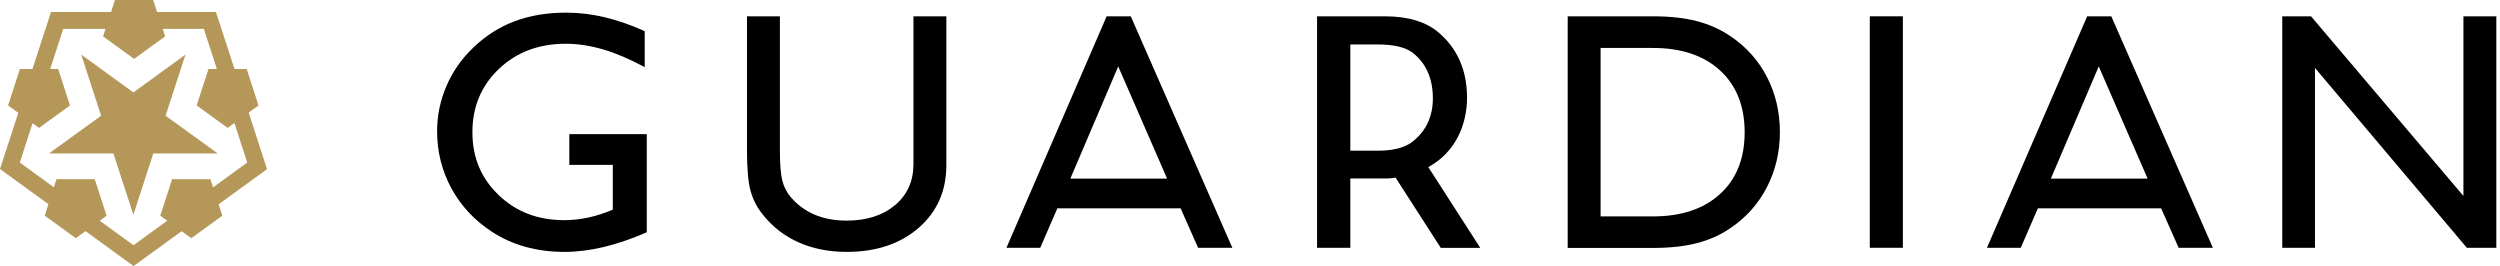
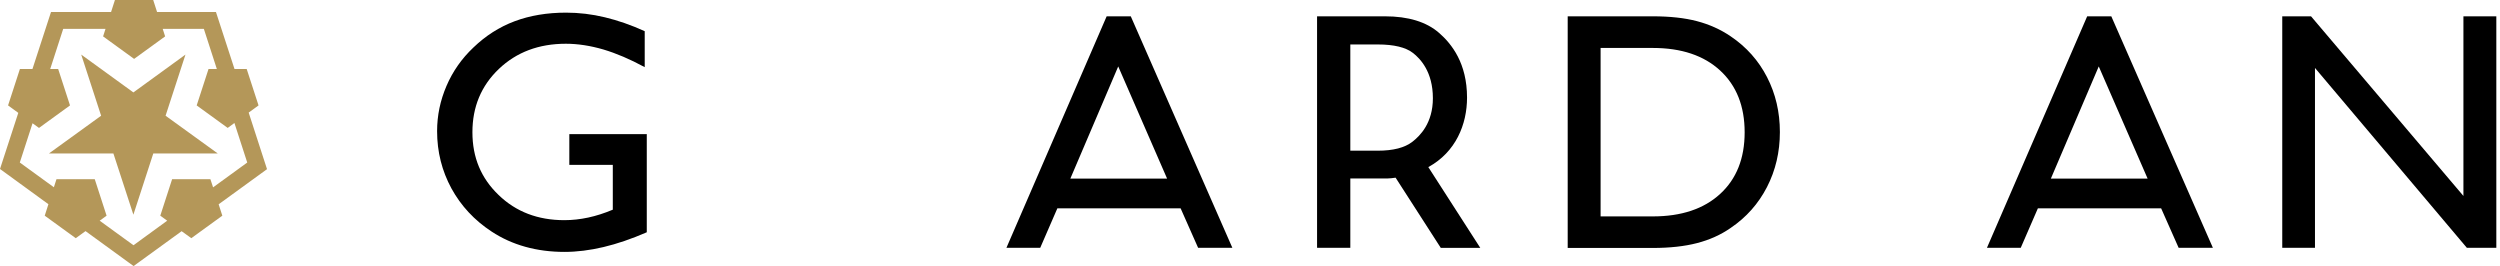
<svg xmlns="http://www.w3.org/2000/svg" width="498" height="53" viewBox="0 0 498 53" fill="none">
  <path d="M53.179 33.661L49.536 22.429L51.5 21L49.143 13.75H46.714L43.018 2.393H31.286L30.518 0H22.893L22.125 2.393H10.161L6.464 13.75H3.964L1.607 21L3.643 22.482L0 33.661L9.643 40.679L8.911 42.964L15.089 47.446L17.036 46.036L26.607 53L36.179 46.054L38.107 47.446L44.286 42.964L43.554 40.696L53.214 33.679L53.179 33.661ZM26.571 48.839L19.857 43.964L21.232 42.964L18.875 35.696H11.25L10.732 37.304L3.946 32.375L6.482 24.554L7.768 25.482L13.946 21L11.589 13.75H10L12.589 5.75H21.018L20.536 7.25L26.714 11.732L32.893 7.25L32.411 5.75H40.607L43.196 13.75H41.536L39.179 21L45.357 25.482L46.696 24.5L49.25 32.375L42.446 37.321L41.911 35.696H34.286L31.929 42.964L33.304 43.964L26.607 48.839H26.571Z" fill="#B49759" />
  <path d="M32.982 23.053L36.946 10.874L26.571 18.41L16.179 10.874L20.143 23.053L9.75 30.571H22.589L26.571 42.767L30.536 30.571H43.375L32.982 23.053Z" fill="#B49759" />
  <path d="M128.838 26.75V46.268C125.802 47.59 122.927 48.572 120.213 49.215C117.499 49.857 114.91 50.179 112.445 50.179C109.677 50.179 107.07 49.84 104.642 49.161C102.195 48.482 99.963 47.465 97.927 46.125C94.499 43.875 91.838 41.018 89.927 37.536C88.035 34.054 87.07 30.25 87.07 26.125C87.07 23.018 87.695 20.018 88.945 17.107C90.195 14.197 91.981 11.661 94.285 9.482C96.731 7.125 99.463 5.375 102.517 4.232C105.57 3.089 108.981 2.518 112.767 2.518C115.338 2.518 117.91 2.822 120.499 3.447C123.088 4.072 125.731 4.982 128.427 6.214V13.375C125.499 11.786 122.767 10.625 120.195 9.857C117.624 9.107 115.124 8.714 112.713 8.714C107.338 8.714 102.874 10.393 99.374 13.732C95.856 17.09 94.106 21.286 94.106 26.34C94.106 31.393 95.838 35.5 99.32 38.84C102.785 42.197 107.16 43.857 112.41 43.857C113.999 43.857 115.57 43.679 117.16 43.34C118.749 43 120.374 42.482 122.07 41.768V32.84H113.41V26.715H128.874L128.838 26.75Z" fill="black" />
-   <path d="M148.801 3.25H155.354V29.714C155.354 32.66 155.515 34.749 155.836 35.982C156.158 37.214 156.694 38.285 157.444 39.178C158.801 40.785 160.426 41.982 162.283 42.767C164.158 43.553 166.265 43.946 168.64 43.946C172.64 43.946 175.854 42.91 178.301 40.857C180.747 38.785 181.961 36.071 181.961 32.678V3.25H188.515V32.874C188.515 38.017 186.676 42.178 183.015 45.374C179.336 48.571 174.551 50.178 168.64 50.178C165.14 50.178 161.997 49.553 159.176 48.321C156.354 47.089 153.997 45.267 152.051 42.874C150.872 41.446 150.033 39.857 149.533 38.089C149.033 36.339 148.801 33.624 148.801 29.982V3.25Z" fill="black" />
  <path d="M200.483 49.357L220.447 3.25H225.251L245.483 49.357H238.661L235.179 41.499H210.626L207.215 49.357H200.465H200.483ZM213.215 35.571H232.483L222.751 13.232L213.215 35.571Z" fill="black" />
  <path d="M395.803 49.357L415.767 3.25H420.571L440.803 49.357H433.982L430.499 41.499H405.946L402.535 49.357H395.785H395.803ZM408.535 35.571H427.803L418.071 13.232L408.535 35.571Z" fill="black" />
  <path d="M329.249 3.25C332.66 3.25 335.589 3.571 338.035 4.214C340.482 4.857 342.732 5.857 344.767 7.25C347.892 9.357 350.303 12.071 351.999 15.374C353.696 18.678 354.553 22.321 354.553 26.303C354.553 30.285 353.696 33.928 351.982 37.267C350.267 40.589 347.857 43.303 344.767 45.392C342.767 46.785 340.535 47.785 338.035 48.428C335.553 49.071 332.624 49.392 329.232 49.392H312.285V3.25H329.232H329.249ZM329.249 9.553H318.839V43.107H329.249C334.946 43.107 339.41 41.607 342.66 38.624C345.91 35.642 347.535 31.553 347.535 26.357C347.535 21.16 345.91 17.053 342.66 14.053C339.41 11.053 334.928 9.553 329.249 9.553Z" fill="black" />
-   <path d="M372.461 49.357V3.25H379.05V49.357H372.461Z" fill="black" />
  <path d="M454.625 49.357V3.25H460.357L490.714 39.035V3.25H497.268V49.357H491.393L461.143 13.535V49.357H454.625Z" fill="black" />
  <path d="M294.859 49.357L284.52 33.285C289.984 30.303 292.234 24.785 292.234 19.446C292.234 12.589 289.181 8.75 286.663 6.553C284.145 4.357 280.538 3.25 275.877 3.25H262.359V49.357H268.984V35.553H276.324C276.806 35.553 277.395 35.482 278.002 35.392L287.002 49.374H294.877L294.859 49.357ZM268.984 30.017V8.857H274.449C277.681 8.857 280.02 9.428 281.467 10.553C282.913 11.678 285.431 14.285 285.431 19.571C285.431 24.517 282.877 27.053 281.359 28.232C279.824 29.428 277.538 30.017 274.449 30.017H268.984Z" fill="black" />
</svg>